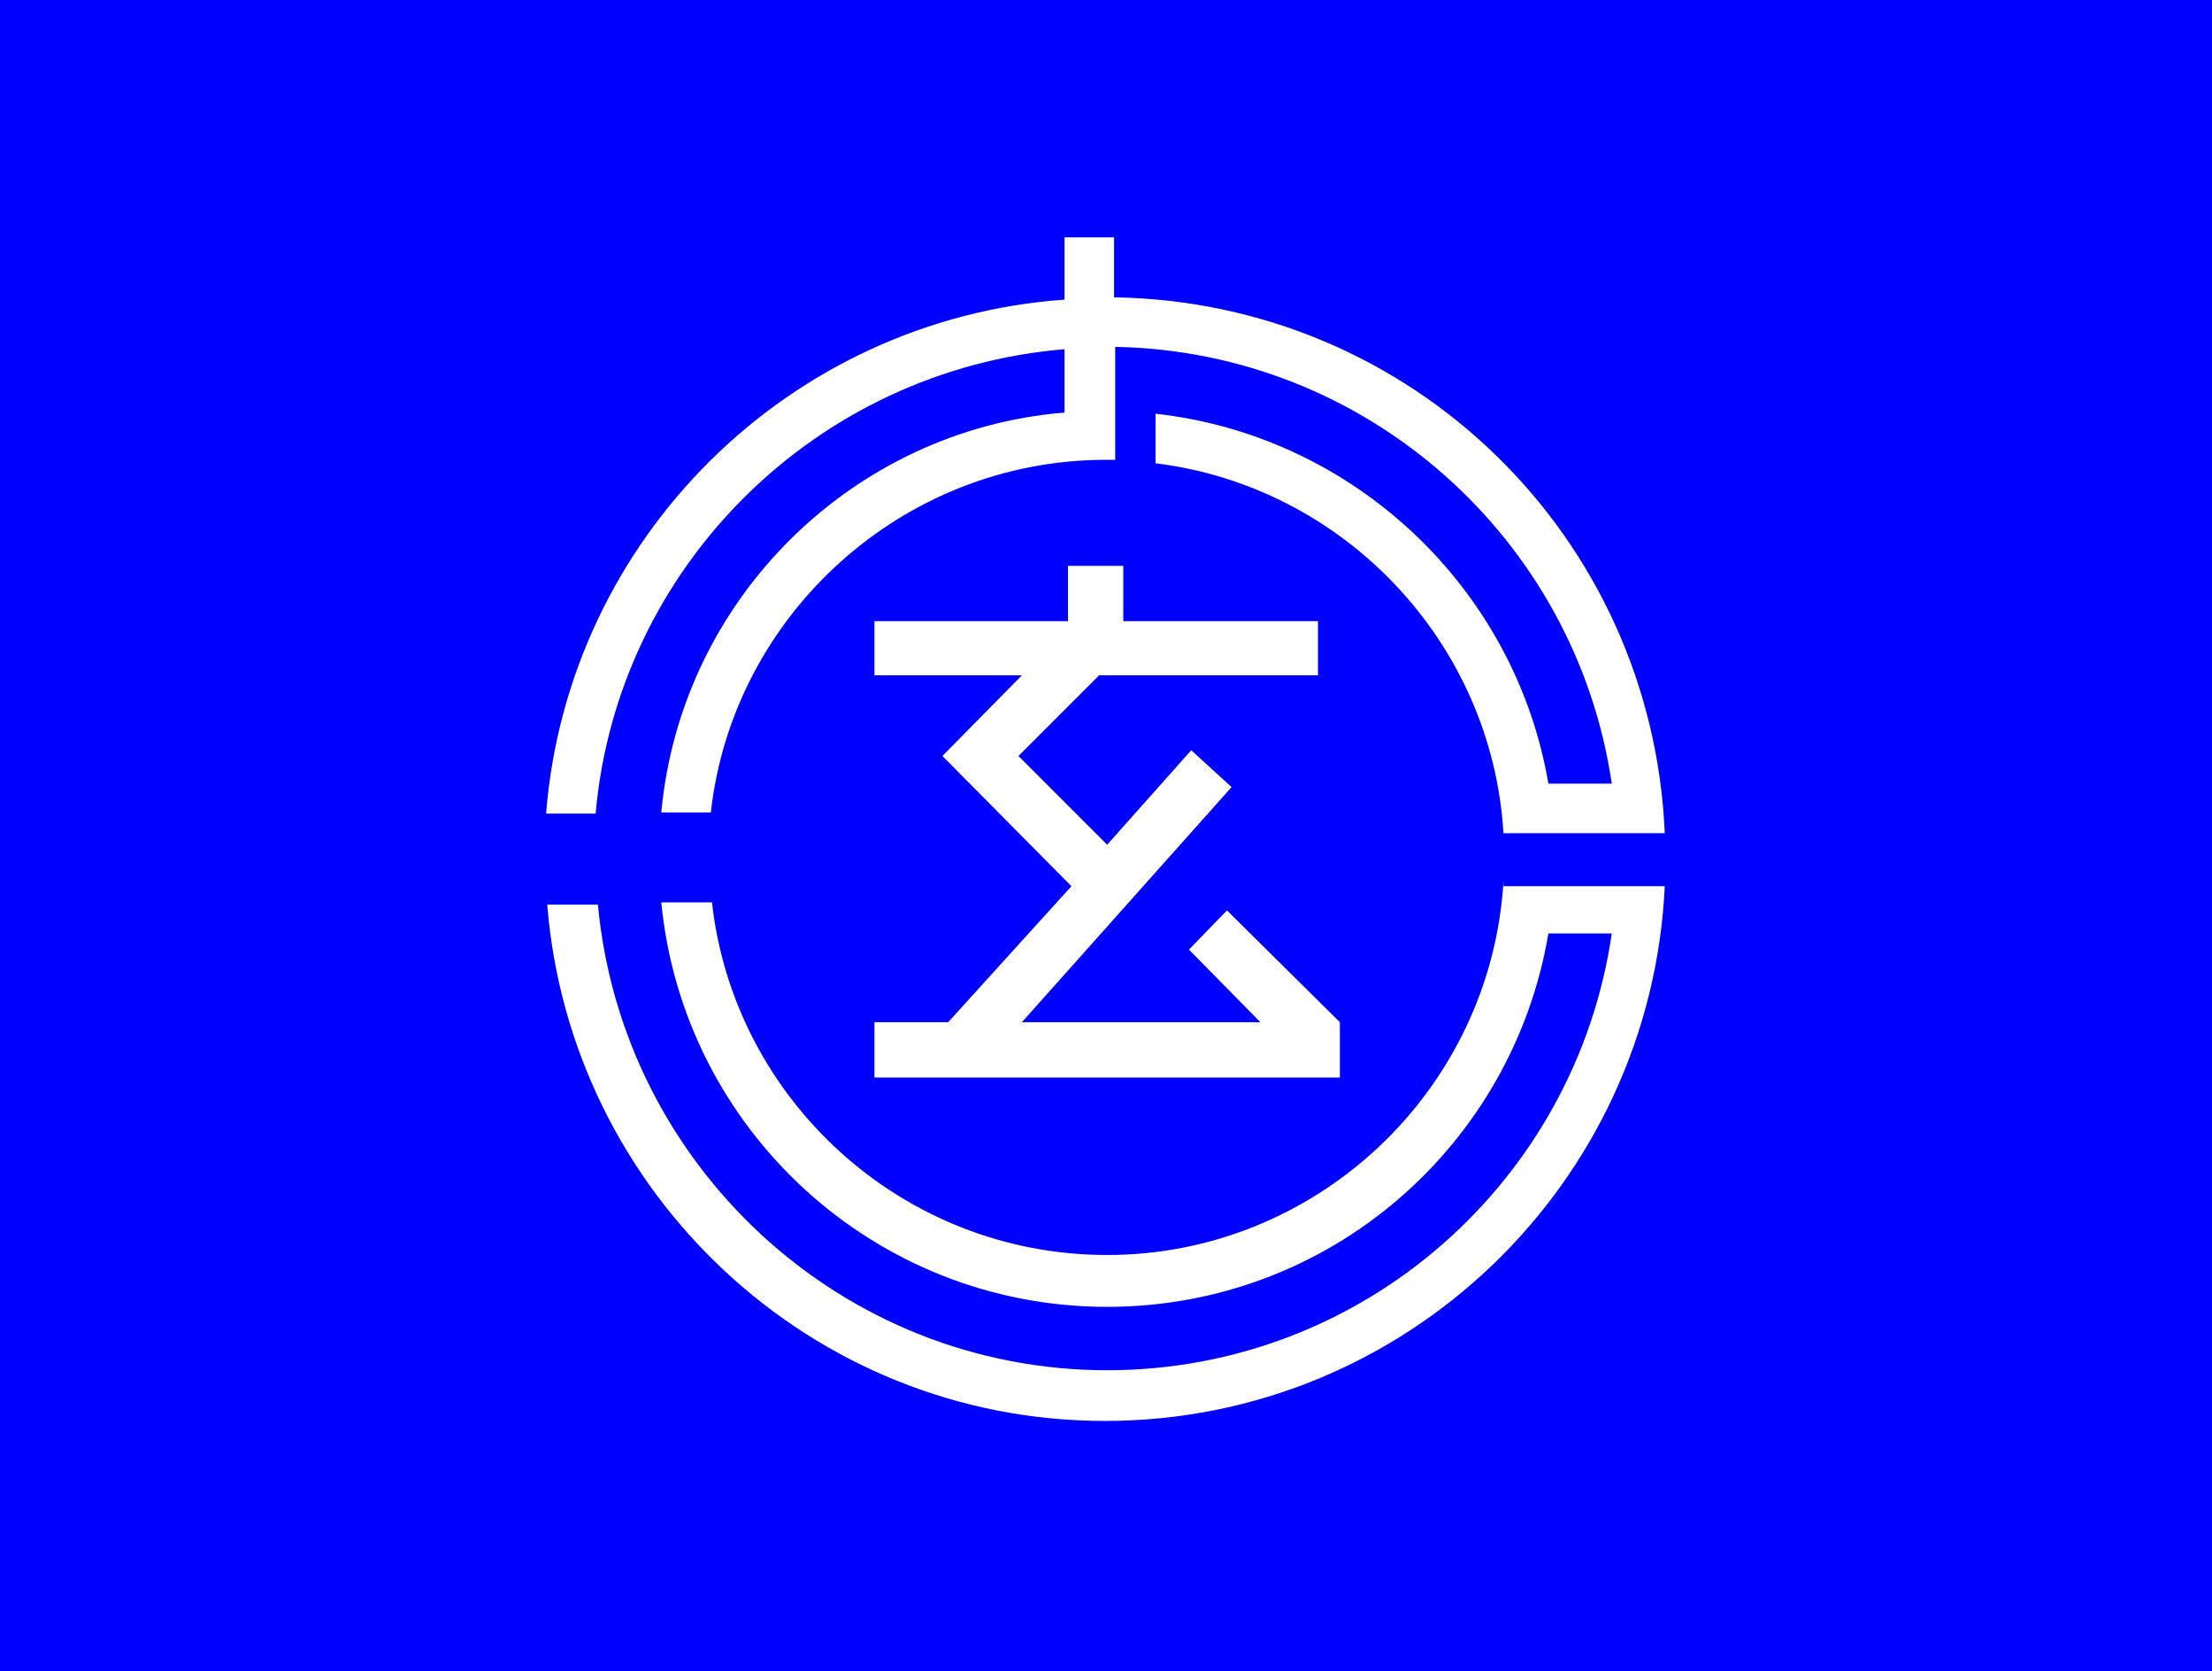
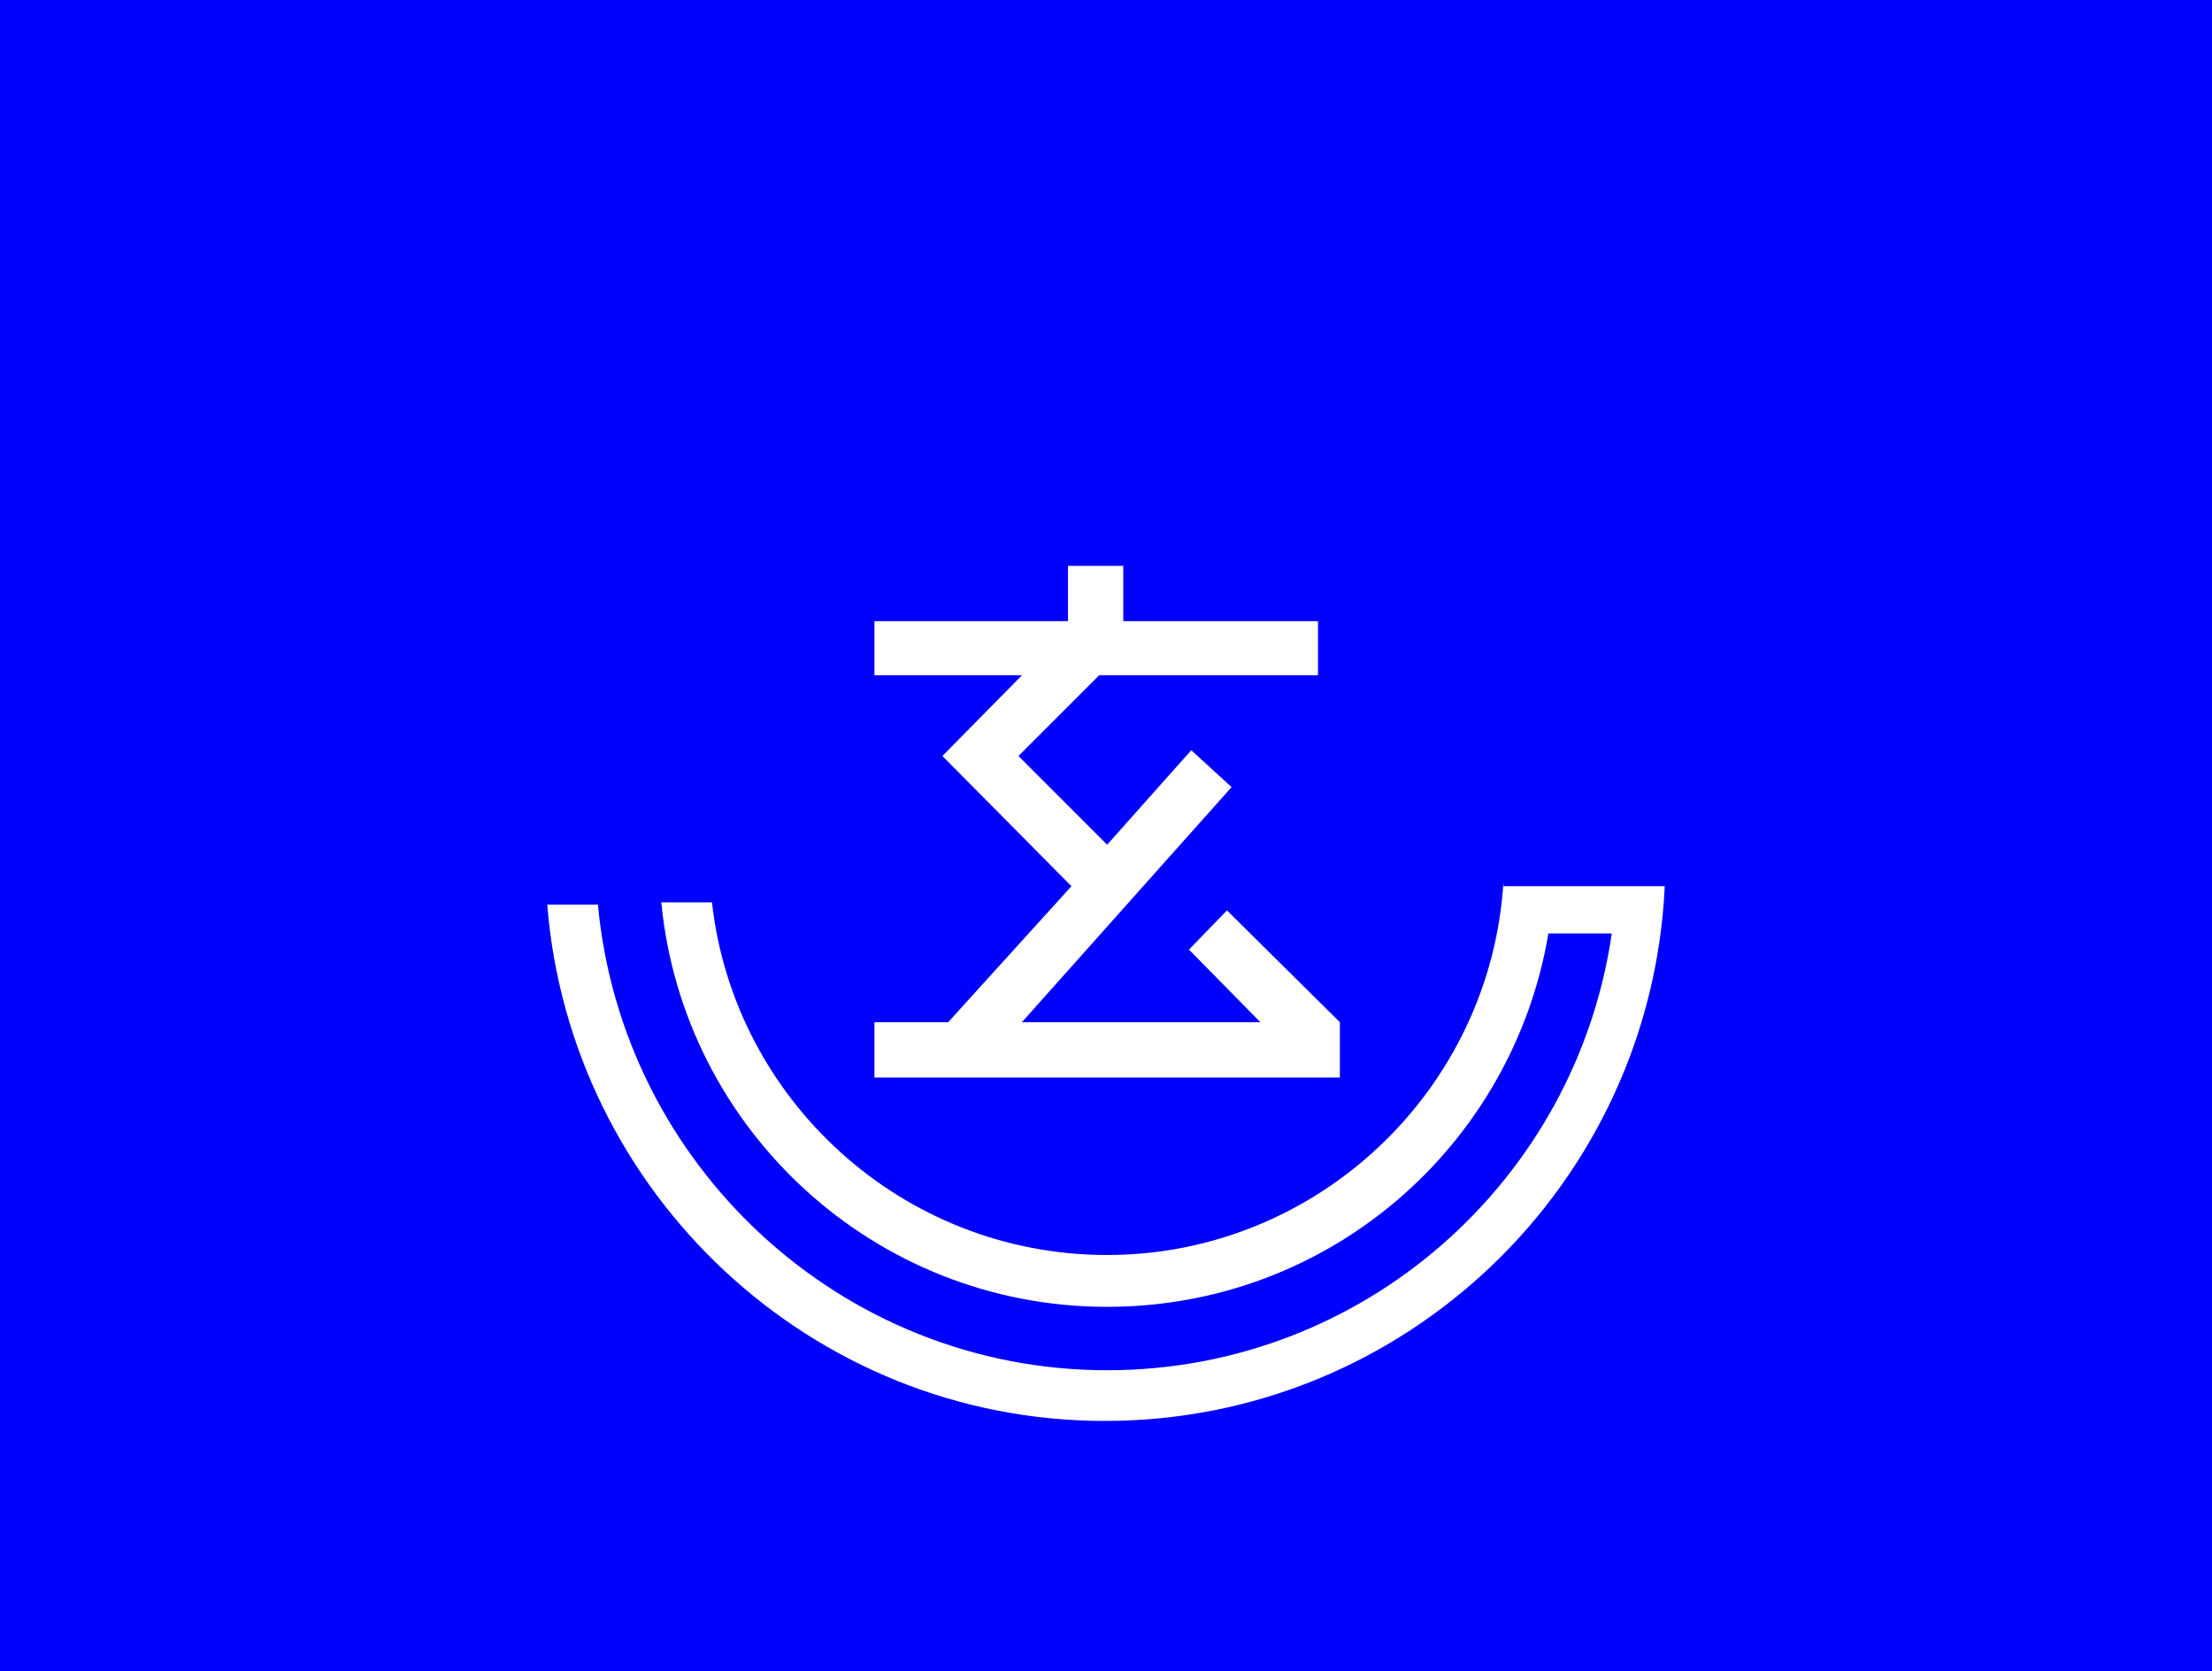
<svg xmlns="http://www.w3.org/2000/svg" version="1.1" id="レイヤー_1" x="0px" y="0px" viewBox="0 0 192 145" enable-background="new 0 0 192 145" xml:space="preserve">
  <rect fill="#0000FE" width="192" height="145" />
  <g>
    <g>
      <g>
        <polygon fill="#FFFFFF" points="106.5,79 103.2,82.4 109.4,88.7 88.7,88.7 106.9,68.3 103.4,65.1 96.1,73.3 88.4,65.6 95.4,58.6      114.4,58.6 114.4,53.9 97.5,53.9 97.5,49.1 92.7,49.1 92.7,53.9 75.9,53.9 75.9,58.6 88.7,58.6 81.8,65.6 93,76.9 82.3,88.7      75.9,88.7 75.9,93.5 116.3,93.5 116.3,88.7    " />
-         <path fill="#FFFFFF" d="M96.7,25.8v-5.2h-4.3v5.4c-23.9,1.7-43.1,20.7-45,44.6h4.3c1.9-21.4,19.1-38.5,40.7-40.3v5.5     C74,37.3,59.1,52,57.4,70.5h4.3c1.9-17.1,16.6-30.6,34.3-30.6c0.3,0,0.5,0,0.8,0v-9.8c21.9,0.4,40,16.7,43.1,37.9h-5.5     c-2.9-17-16.9-30.2-34.1-32.1v4.3c16.3,2,29.2,15.5,30.2,32.1h14C143.4,46.6,122.6,26.2,96.7,25.8z" />
-         <path fill="#FFFFFF" d="M130.5,76.5c-1.1,18.1-16.2,32.4-34.4,32.4c-17.8,0-32.4-13.5-34.3-30.6h-4.4     c1.9,19.7,18.5,35.1,38.7,35.1c19.3,0,35.2-14,38.3-32.4h5.5c-3.1,21.4-21.5,37.9-43.8,37.9c-23.1,0-42.1-17.8-44.2-40.4h-4.4     c2,25,22.9,44.8,48.4,44.8c26.1,0,47.4-20.6,48.6-46.4h-14V76.5z" />
+         <path fill="#FFFFFF" d="M130.5,76.5c-1.1,18.1-16.2,32.4-34.4,32.4c-17.8,0-32.4-13.5-34.3-30.6h-4.4     c1.9,19.7,18.5,35.1,38.7,35.1c19.3,0,35.2-14,38.3-32.4h5.5c-3.1,21.4-21.5,37.9-43.8,37.9c-23.1,0-42.1-17.8-44.2-40.4h-4.4     c2,25,22.9,44.8,48.4,44.8c26.1,0,47.4-20.6,48.6-46.4h-14V76.5" />
      </g>
    </g>
  </g>
</svg>